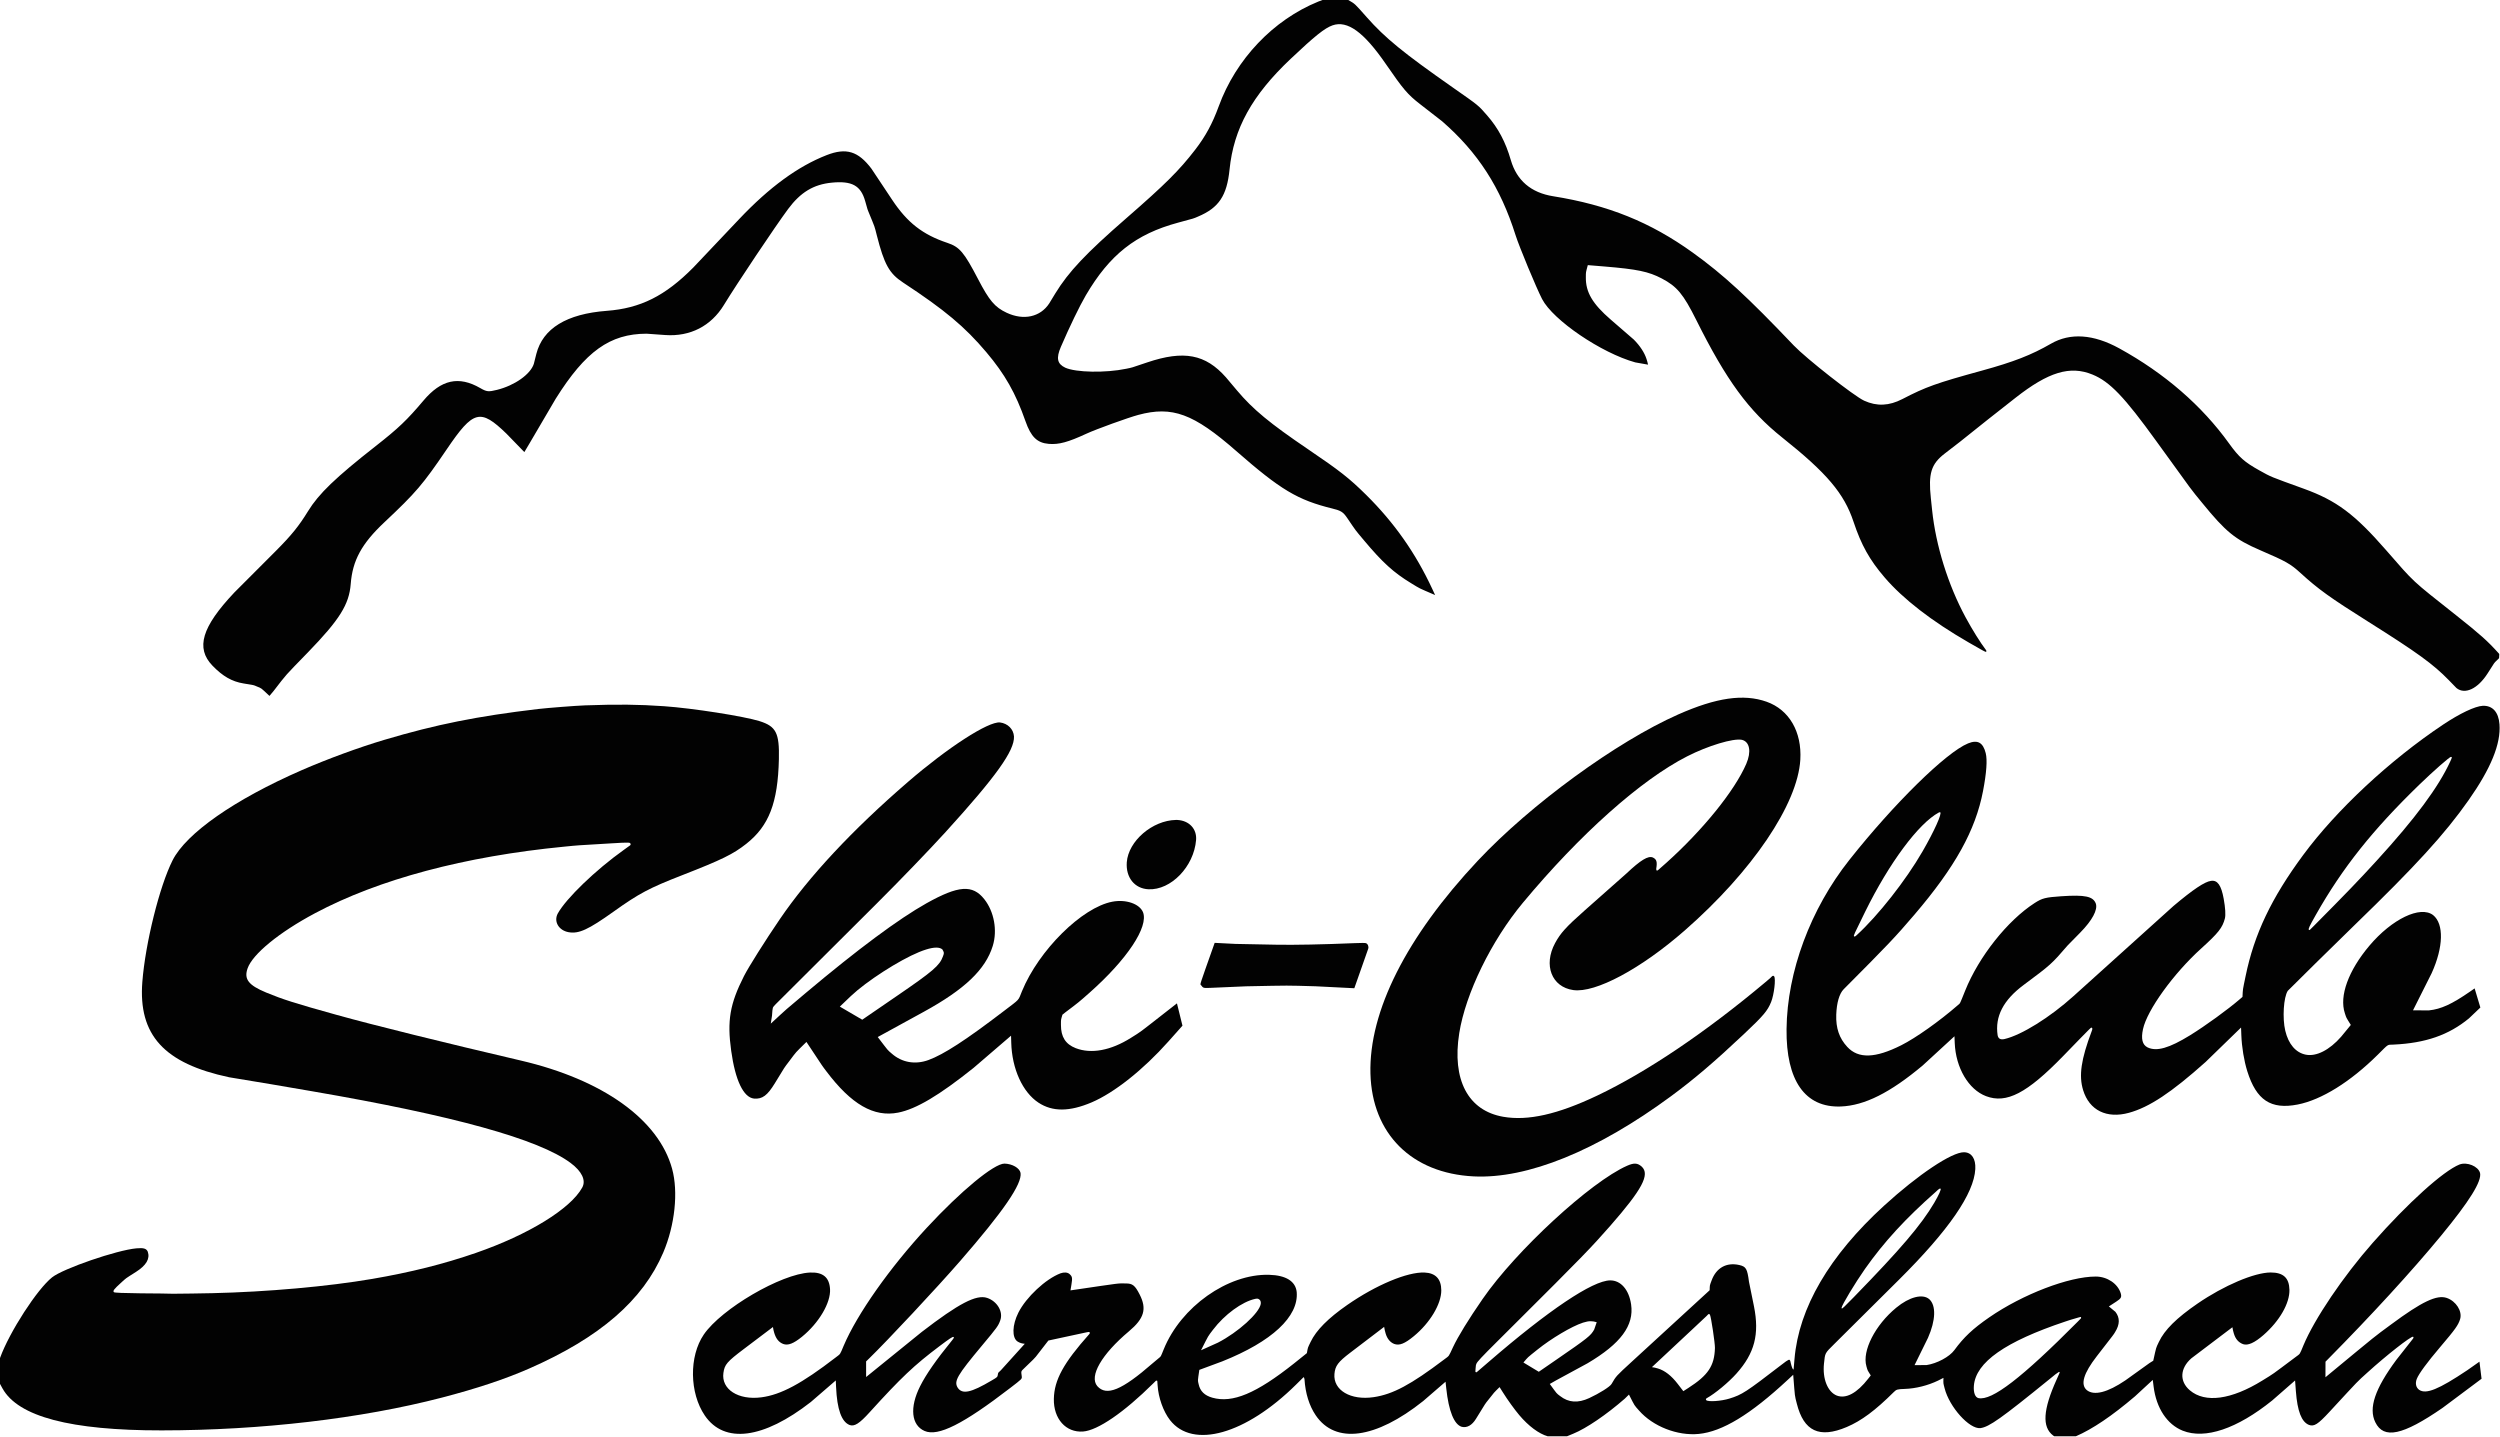
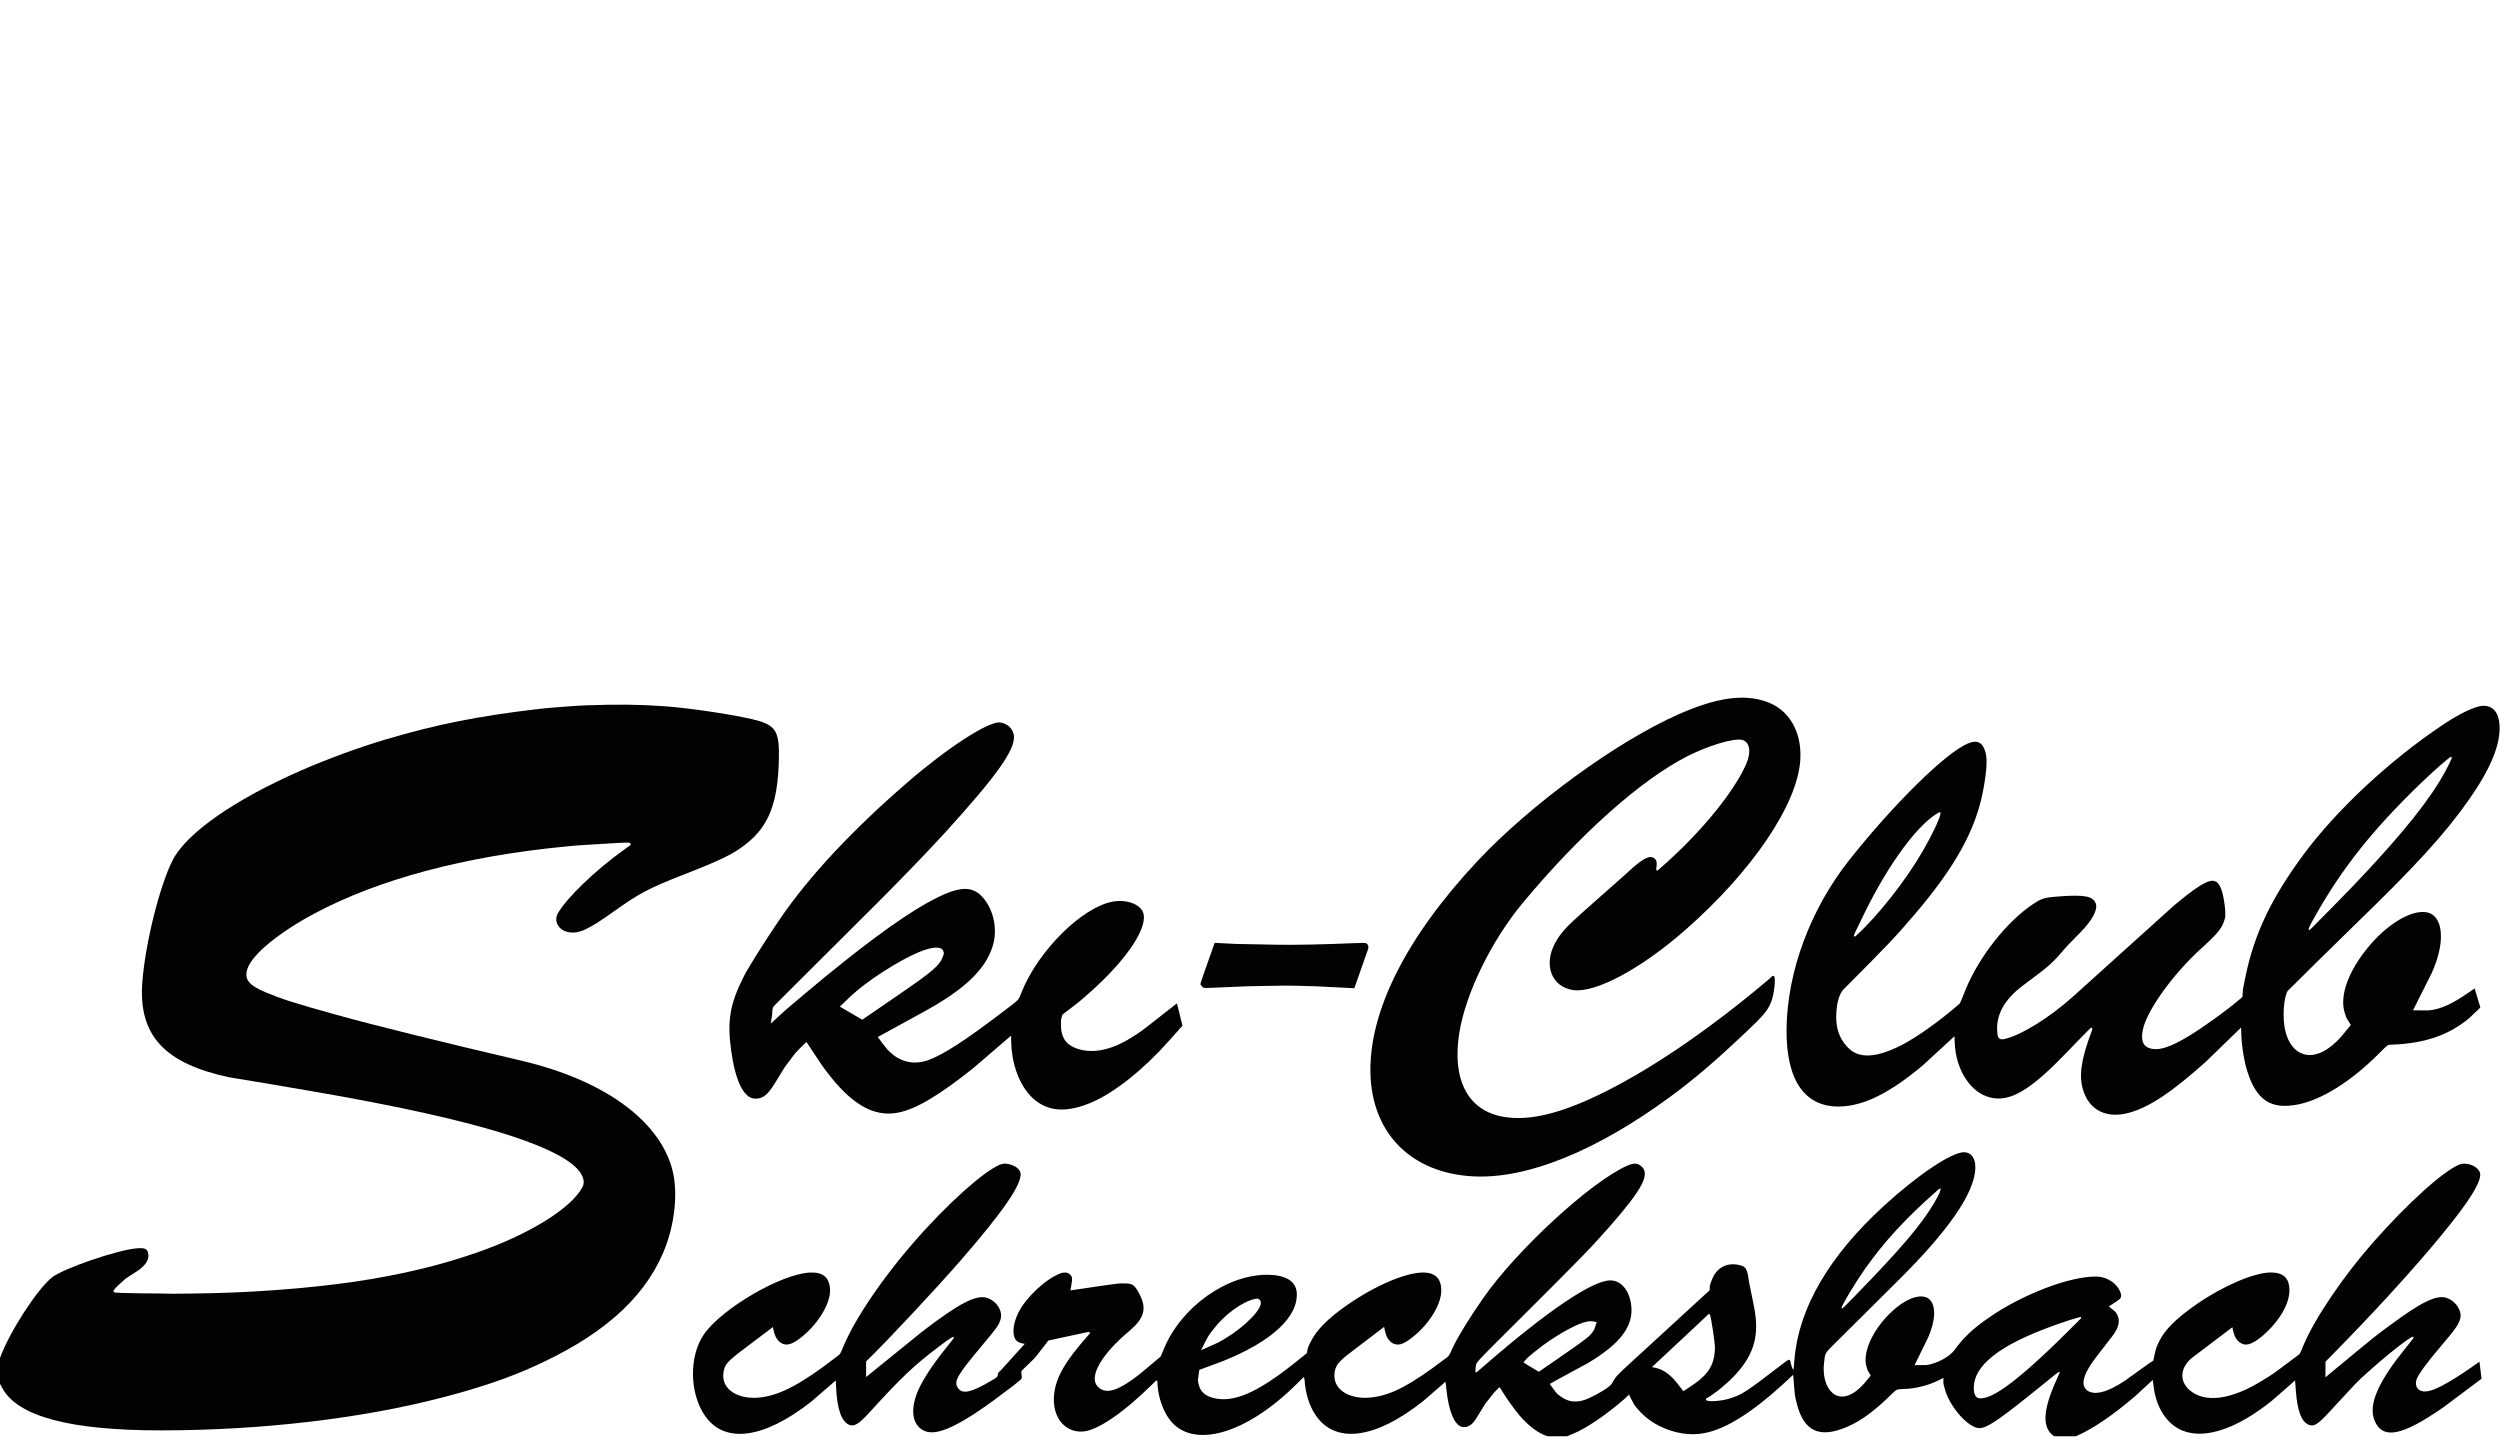
<svg xmlns="http://www.w3.org/2000/svg" xml:space="preserve" shape-rendering="geometricPrecision" text-rendering="geometricPrecision" image-rendering="optimizeQuality" fill-rule="evenodd" clip-rule="evenodd" viewBox="0 0 1498 861" enable-background="new 0 0 1498 861">
  <g id="Layer_1">
    <path fill="#020202" d="M-0,829.22 L-0,813.75 L0.12,813.42 C5.78,797.97 22.28,772.47 31.21,765.39 C37.88,760.1 69.96,749.06 81.78,748 C86.09,747.61 87.76,748.12 88.56,750.06 C89.98,754.24 87.64,758.21 81.43,762.16 C74.61,766.49 75.91,765.55 72.35,768.78 C68.24,772.52 67.48,773.54 68.27,774.29 C68.61,774.62 74.1,774.85 84.31,774.96 C91.39,775.04 89.62,775.03 96.71,775.07 C104.22,775.26 101.64,775.26 114.78,775.09 C121.88,775 120.11,775.03 127.2,774.87 C159.99,774.13 196.57,770.86 222.98,766.33 C246.14,762.36 265.93,757.39 285.16,750.74 C316.7,739.82 341.92,724.31 348.89,711.55 C351.23,707.26 348.68,701.89 341.91,696.84 C322.86,682.62 271.98,668.5 187.1,653.9 C158.66,649.01 165.78,650.21 137.31,645.5 C98.32,637.21 82.8,620.15 85.29,588.34 C87.1,565.12 95.59,531.03 103.4,515.53 C111.59,499.27 140.54,479.07 180.81,461.48 C196.05,454.83 215.17,447.81 230.38,443.29 C261.29,434.1 286.08,429.13 322.41,424.84 C327.9,424.19 345.16,422.85 350.48,422.66 C369.98,421.96 382.62,422.09 397.88,423.16 C415.04,424.36 445.78,429.17 455.16,432.12 C465.05,435.24 467.07,439.23 466.71,454.88 C466.11,481.06 460.78,494.87 447.15,505.63 C439.27,511.84 432.52,515.15 408.78,524.41 C388.95,532.14 382.93,535.34 367.73,546.19 C352.51,557.05 346.87,559.64 340.76,558.58 C334.8,557.54 331.66,552.21 334.2,547.41 C339.2,538.33 356.93,521.25 373.85,509.21 C378.43,505.95 377.86,506.41 377.84,505.99 C377.77,504.65 377.81,504.65 366.06,505.35 C343.45,506.7 347.43,506.41 338.18,507.31 C278.36,513.13 226.94,526.86 188.74,547.21 C167.27,558.65 151.35,571.68 148.35,580.25 C146.09,586.72 148.87,590.33 159.52,594.74 C169.53,598.88 176.69,601.15 201.84,608.15 C223.48,614.18 266.26,624.78 312.08,635.48 C361.25,646.95 394.66,670.86 402.72,700.32 C406.52,714.21 404.42,734.07 397.43,750.5 C385.24,779.13 359.38,801.5 317,820.07 C302.6,826.38 285.59,832.04 264.75,837.46 C216.29,850.05 156.48,857.04 96.86,857.09 C42.23,857.13 10.88,848.86 1.49,831.94 C0.63,830.39 0.84,830.78 -0,829.22 L-0,829.22 z" />
-     <path fill="#020202" d="M792.42,0 L807.89,0 C812.08,2.44 811.53,1.93 818.93,10.29 C830.01,22.81 840.81,31.63 870.4,52.34 C886.3,63.47 885.65,62.94 891.09,69.16 C897.75,76.78 902.13,85.04 905.29,95.95 C908.83,108.14 917.4,115.47 930.61,117.58 C963.58,122.86 988.94,133.11 1014.38,151.42 C1032.64,164.57 1047.02,177.78 1074.81,206.99 C1082.21,214.76 1110.98,237.34 1116.98,240.08 C1124.6,243.56 1131.92,243.25 1139.92,239.11 C1154.07,231.78 1160.14,229.61 1187.58,222.07 C1206.66,216.83 1217.26,212.69 1228.91,205.96 C1240.47,199.28 1254.39,200.23 1269.89,208.75 C1297.05,223.7 1319.36,243.03 1335.7,265.78 C1341.58,273.96 1344.87,276.88 1353.85,281.88 C1361.07,285.9 1359.92,285.42 1380.38,292.82 C1400.02,299.92 1410.86,308.01 1429.77,329.68 C1447.22,349.68 1444.38,347.04 1471.8,368.75 C1486.05,380.04 1490.58,384.09 1497.18,391.43 C1497.67,392.02 1497.63,391.6 1497.44,394.38 L1496.03,395.77 C1494.37,397.41 1495.14,396.31 1490.6,403.47 C1484.71,412.74 1476.97,416.38 1471.9,412.26 C1469.27,409.52 1469.93,410.21 1467.27,407.49 C1457.94,397.92 1448.48,391.06 1419.18,372.61 C1396.04,358.04 1389.09,353.04 1378.42,343.29 C1372.48,337.87 1369.83,336.37 1354.32,329.69 C1339.2,323.18 1333.69,318.69 1319.57,301.37 C1311.99,292.07 1315.92,297.35 1292.1,264.38 C1272.81,237.67 1264.18,228.67 1253.78,224.42 C1240.36,218.94 1227.41,222.87 1207.63,238.41 C1188.6,253.36 1193.34,249.6 1174.43,264.71 L1165.17,271.86 C1157.15,278.06 1155.39,283.74 1156.96,298.43 C1157.4,302.56 1157.29,301.52 1157.72,305.66 C1159.93,326.9 1167.31,350.54 1177.75,369.85 C1181.76,377.27 1186.57,384.98 1190,389.5 C1190.35,390.02 1190.35,390.38 1189.98,390.59 C1189.72,390.73 1188.01,389.8 1179.54,384.91 C1157.37,372.11 1140.33,358.91 1129.21,345.94 C1120.22,335.44 1115.26,326.54 1110.65,312.69 C1105,295.67 1094.69,283.48 1067.91,262.17 C1047.79,246.14 1034.43,227.88 1016.42,191.78 C1008.64,176.19 1004.85,171.63 995.69,166.84 C987.81,162.72 981.04,161.31 961.37,159.68 C955.68,159.21 957.1,159.33 951.41,158.86 C950.12,163.76 950.29,162.73 950.24,166.11 C950.1,175.06 954.2,182.03 965.15,191.5 C973.06,198.32 971.08,196.61 978.97,203.47 C982.67,207.19 985.33,211.24 986.58,215.08 C986.98,216.31 987.24,217.26 987.52,218.5 L979.87,217.15 C959.53,211.53 930.59,191.86 924.02,179.19 C920.62,172.62 910.28,147.74 908.13,140.93 C899.08,112.27 885.62,91.4 864.12,72.67 L850.93,62.42 C843.46,56.62 840.93,53.65 830.33,38.26 C817.19,19.19 807.35,12.07 798.45,15.19 C793.75,16.84 787.82,21.58 773.27,35.35 C750.2,57.17 739.22,77.07 736.75,101.54 C735.16,117.33 730.33,124.53 717.77,129.81 C714.8,131.06 716.5,130.55 705.88,133.42 C680.52,140.27 664.9,152.59 650.58,177.04 C646.91,183.31 640.83,195.87 635.67,207.85 C632.77,214.6 633.47,218.01 638.26,220.3 C644.68,223.22 662.48,223.54 674.79,220.97 C678.81,220.13 677.01,220.67 687.43,217.15 C709.33,209.76 722.34,212.23 734.59,226.11 L741.24,234 C750.81,245.35 760.82,253.62 783.83,269.22 C802.78,282.06 808.57,286.61 818.61,296.54 C835.44,313.19 848.25,331.42 858.27,353 L859.92,356.56 C849.25,351.95 851.31,352.97 845.46,349.41 C835.05,343.08 828.36,336.99 817.34,323.83 C811.59,316.96 813.04,318.89 807.2,310.31 C804.82,306.82 803.52,305.99 798.48,304.75 C777.5,299.6 767.32,293.51 740.68,270.19 C715.13,247.82 702.43,243.14 682.06,248.61 C676,250.23 656.73,257.21 651.09,259.82 C639.91,264.99 634.47,266.47 628.42,265.97 C621.47,265.39 617.76,261.79 614.48,252.42 C608.57,235.54 602.16,224.25 591,211.03 C578.07,195.73 566.13,185.74 541.11,169.29 C532.84,163.85 529.82,158.43 525.38,140.98 C523.91,135.21 524.57,137.07 520.32,126.73 C519.81,125.5 520.08,126.39 518.41,120.49 C515.78,111.17 510.46,108.25 498.33,109.45 C487.45,110.52 479.66,115.24 472.23,125.25 C464.63,135.49 441.47,170.1 433.8,182.68 C426.07,195.38 413.55,201.8 398.62,200.75 L387.41,199.95 C365.47,200.01 350.82,210.5 332.99,238.91 C324.04,254.19 326.28,250.37 317.31,265.64 C315.54,268.64 315.99,267.89 314.19,270.89 L303.41,259.79 C287.75,244.65 283.61,245.74 267.69,269.22 C253.34,290.36 249.21,295.2 230.32,312.95 C216.71,325.74 211.23,335.8 210.15,349.93 C209.22,362.16 203.46,371.36 184.51,390.89 C169.81,406.05 172.4,403.12 163.9,414.09 L161.46,416.99 C155.89,411.79 156.97,412.6 153.91,411.33 C151.64,410.38 152.78,410.64 145.9,409.52 C138.97,408.39 133.46,405.22 127.31,398.86 C117.13,388.3 120.9,375.7 140.43,355.01 C154.65,340.83 151.1,344.38 165.26,330.15 C174.61,320.76 179.12,315.19 184.56,306.32 C191,295.83 201,286.22 225.18,267.25 C238.78,256.58 243.85,251.75 253.74,240.03 C264.37,227.43 274.91,225.11 287.79,232.55 C291.64,234.77 292.66,234.88 297.78,233.61 C308.39,230.97 317.85,224.3 319.87,218.03 C320.71,214.64 320.5,215.49 321.36,212.1 C325.27,196.79 339.53,188.06 363.59,186.25 C383.75,184.74 398.58,177.32 415.42,160.31 L443.01,131.18 C461,112.18 478.14,99.66 495.33,92.95 C507.03,88.39 514.2,90.56 522.15,101.05 L534.61,119.78 C543.67,133.42 552.89,140.6 567.67,145.53 C575,147.98 577.66,151.12 586.05,167.22 C592.81,180.2 596.1,184.07 603.19,187.4 C613.34,192.16 623.34,189.98 628.67,181.85 C630.74,178.43 630.22,179.28 632.31,175.87 C640.34,162.77 650.63,151.87 674.99,130.67 C698.17,110.49 706.55,102.16 716.12,89.76 C722.31,81.75 726.5,74.03 730.23,63.79 C740.52,35.5 762.89,11.95 789.92,0.95 C790.84,0.58 791.53,0.32 792.42,0 L792.42,0 z" />
    <path fill="#020202" d="M927.42,860.63 C922.13,859.14 915.87,854.49 910.34,847.93 C907.38,844.41 903.43,838.93 900.44,834.17 L898.54,831.15 C894.73,834.94 895.72,833.82 891.64,839 C889.71,841.45 890.75,839.85 884.37,850.21 C882.02,854.02 879.03,855.7 875.93,854.96 C871.33,853.66 868.04,845.54 866.6,831.92 L866.17,827.93 L852.77,839.51 C824.23,862.26 800.14,865.45 788.36,848.02 C784.47,842.26 782.18,834.88 781.65,826.39 C781.58,825.77 781.29,825.19 781.08,825.22 L776.6,829.65 C746.4,859.51 714.73,868.43 701.07,850.93 C697.05,845.77 694.07,837.41 693.63,830 C693.45,826.97 693.53,827.35 693.06,827.3 C692.64,827.25 692.93,827.02 691.03,828.92 C673.53,846.29 657.74,857.12 648.96,857.77 C638.7,858.52 631.21,850.14 631.47,838.18 C631.71,826.84 637.24,816.74 652.76,799.31 C653.05,798.97 653.09,798.78 652.92,798.5 C652.56,797.87 655.8,797.25 630.23,802.81 L628.18,803.25 L620.67,812.94 C619.16,814.63 620.14,813.66 613.85,819.72 C611.68,821.81 611.8,821.43 612.24,824.76 C612.36,826.29 612.55,826.11 605.38,831.63 C577.13,853.38 562.1,860.93 554.02,857.44 C546.01,853.97 544.94,843.32 551.34,830.61 C554.95,823.44 560.94,814.84 570.51,803.09 C571.68,801.64 571.8,801.35 571.3,801.09 C570.83,800.86 568.88,802.15 562.99,806.59 C547.69,818.12 540.04,825.35 521.08,846.24 C514.94,853.02 511.96,854.91 509.08,853.86 C504.25,851.96 501.56,844.45 500.98,831.19 L500.8,827.16 L485.85,840.08 C457.37,862.3 434.01,865.29 422.33,848.19 C413.1,834.67 412.82,812.67 421.72,799.65 C432.3,784.17 468.1,763.27 485.33,762.51 C493.06,762.17 496.93,765.35 497.36,772.41 C497.86,780.58 490.72,792.71 480.51,801.01 C475.47,805.1 472.15,806.37 469.28,805.3 C466.62,804.23 464.99,802.19 463.91,798.62 C463.54,797.4 463.33,796.42 463.15,795.15 L445.68,808.35 C435.6,815.96 434.17,817.63 433.47,822.64 C432.08,832.47 442.38,839.1 456.21,837.28 C467.94,835.74 480.41,829.05 500.69,813.43 C503.83,811.01 503.14,812.02 505.54,806.35 C513.57,787.43 533.17,759.61 555.34,735.67 C575.72,713.66 595.62,697.23 601.88,697.23 C606.61,697.36 610.93,699.87 611.52,702.82 C612.52,709.4 601.29,725.77 575.2,755.75 C561.16,771.88 532.03,803.05 520.63,814.15 C519.82,814.93 519.76,814.99 518.97,815.76 L518.98,825.11 C538.06,809.66 533.29,813.52 552.36,798.07 C574.54,781 585.02,775.54 591.48,777.7 C597.56,779.74 601.24,786.03 599.35,791.18 C598.13,794.52 597.58,795.29 588.43,806.24 C573.48,824.15 571.49,827.58 573.83,831.47 C576.56,835.65 581.76,834.56 594.16,827.21 C597.92,824.99 597.62,825.31 598.01,823.09 C598.14,822.49 598.14,822.49 599.72,821.06 L614.05,805.2 C612.32,805.05 611.03,804.66 609.84,803.91 L609.69,803.82 C606.27,801.52 606.49,793.97 610.2,786.56 C614.84,777.29 626.57,766.34 635.46,762.97 C637.57,762.22 639.58,762.35 640.79,763.34 C642.53,764.89 642.67,765.65 642,769.76 L641.43,773.2 C673.78,768.44 669.05,769.04 674.58,769.04 C678.63,769.04 680.09,770.2 682.88,775.66 C687.29,784.29 685.62,790.03 676.46,797.72 C660.09,811.48 652.49,824.63 657.49,830.56 C663.02,836.79 672.17,833.02 690.68,816.86 C692.82,815 692.27,815.46 694.51,813.65 C695.67,812.71 695.43,813.15 697.3,808.52 C707.61,783.06 735.66,763.2 760.41,763.86 C770.57,764.13 776.34,767.75 776.99,774.24 C778.19,788.92 762.16,803.84 732.42,815.72 L718.64,820.83 C717.59,828.04 717.65,826.8 718.25,829.51 C719.15,833.6 721.76,836.16 726.39,837.48 C738.49,840.94 752.74,834.97 775.4,816.96 C779.8,813.46 778.7,814.34 783.08,810.8 C783.77,807.03 783.45,808 785.35,804.02 C788.67,797.08 795.85,789.85 807.34,781.88 C824.53,769.95 843.32,762.08 853.58,762.5 C860.2,762.78 863.6,766.38 863.62,773.17 C863.64,781.35 856.89,792.63 847.18,800.63 C841.69,805.16 838.47,806.42 835.38,805.28 C832.97,804.31 831.22,802.18 830.28,799.06 C829.87,797.66 829.6,796.5 829.38,795.06 L809.05,810.55 C801.75,816.1 800.01,818.45 799.6,823.27 C798.76,833.01 809.31,839.24 823.15,837.17 C834.64,835.45 845.34,829.73 865.36,814.59 C868.6,812.15 867.84,813.2 870.63,807.25 C873.64,800.83 879.96,790.53 888.4,778.33 C908.44,749.32 953.14,708.12 975,698.5 C979.13,696.68 981.24,696.82 983.75,699.06 C988.74,703.77 984.02,712.65 964.85,734.54 C953.43,747.58 947.44,753.75 908.23,792.77 L897.43,803.53 C887.61,813.3 885.1,815.99 884.64,817.22 C884.33,818.02 884.4,817.65 884.18,819.81 C883.97,821.91 883.98,822.06 884.39,822.23 C884.76,822.38 883.7,823.24 891.83,816.21 C927.87,785.06 954.3,767.31 964.79,767.21 C971.16,767.15 976.07,772.76 977.36,781.61 C979.21,794.22 971.17,805.09 951.29,816.86 C940.45,822.75 943.16,821.27 932.32,827.16 L928.63,829.27 C933.33,835.71 932.44,834.67 934.85,836.54 C939.9,840.47 945.5,840.85 952.25,837.74 C958.33,834.93 964.57,831.01 965.61,829.32 C968.46,824.43 968.26,824.66 977.91,815.8 C1004.5,791.42 997.85,797.52 1024.42,773.12 C1024.55,769.73 1024.38,770.57 1025.6,767.24 C1028.38,759.66 1034.55,756.23 1042.22,758.01 C1046.24,758.94 1046.97,760.21 1047.99,768.03 C1049.72,776.43 1049.29,774.33 1050.98,782.75 C1054.33,799.5 1051.37,810.86 1040.47,823.05 C1035.73,828.36 1027.58,835.11 1022.63,837.82 C1022.15,838.1 1022.03,838.65 1022.38,838.98 C1023.52,840.1 1031.37,839.56 1036.31,838.02 C1043.88,835.66 1046.05,834.25 1067.5,817.75 C1071.95,814.33 1072.27,814.2 1072.77,815.59 L1073.07,816.91 C1073.59,819.16 1074.21,820.66 1074.6,820.57 C1074.77,820.54 1074.67,821.44 1075.27,814.28 C1077.83,783.71 1096.13,752.42 1128.97,722.42 C1149.36,703.81 1169.55,690.31 1176.84,690.43 C1181.38,690.5 1183.93,694.28 1183.6,700.48 C1182.83,715.2 1167.63,737.24 1137.8,766.87 L1099,805.42 C1093.37,811.01 1093.62,810.54 1092.93,817.05 C1091.97,826.2 1095.12,834.05 1100.64,836.24 C1106.15,838.3 1112.71,834.76 1119.45,826.09 C1119.73,825.74 1120.68,824.51 1120.96,824.16 C1118.79,820.68 1119.16,821.47 1118.35,818.66 C1115.69,809.48 1123.58,793.99 1136.23,783.57 C1144.1,777.08 1152.06,775.04 1156.04,778.49 C1160.18,782.27 1159.88,791.15 1155.25,801.63 C1150.65,810.98 1151.8,808.64 1147.2,817.99 L1154.39,817.95 C1160.64,817.03 1168.08,813.03 1171.03,809.02 C1176.74,801.22 1182.13,796.16 1191.95,789.37 C1212.02,775.51 1239.78,764.88 1255.79,764.91 C1262.65,764.92 1268.95,769.15 1270.74,774.93 C1271.39,777.26 1270.97,778.05 1268.05,779.94 L1263.63,782.81 L1267.55,786.05 C1270.31,789.58 1270.25,793.6 1267.35,798.21 C1266.13,800.16 1267.69,798.1 1256.42,812.62 C1248.44,822.9 1246.46,829.6 1250.41,832.96 C1254.74,836.43 1262.79,834.4 1273.51,827.13 C1281.79,821.19 1279.72,822.68 1287.99,816.74 L1290.23,815.34 C1292.2,806.5 1291.72,808.11 1293.6,804.09 C1296.98,796.88 1304.18,789.75 1316.8,781.08 C1332.55,770.27 1350.9,762.47 1360.61,762.47 C1368.15,762.47 1371.66,765.71 1371.83,772.82 C1372.02,780.91 1365.93,791.53 1356.27,799.96 C1350.93,804.61 1346.96,806.39 1344.09,805.43 C1341.3,804.4 1339.5,802.33 1338.5,798.98 C1338.11,797.68 1337.87,796.63 1337.66,795.28 C1323.59,805.93 1327.11,803.27 1313.04,813.92 C1306.2,819.95 1305.85,827.71 1312.16,833.08 C1321.31,840.86 1336.99,838.74 1355.63,827.2 C1363.04,822.61 1360.19,824.62 1375.54,813.13 C1378.47,810.94 1377.8,811.94 1380.22,806.13 C1386.81,790.29 1404.04,764.8 1421.73,744.71 C1442.72,720.88 1464.02,701.65 1473.72,697.77 C1478.24,696.06 1484.96,698.83 1486.04,702.84 C1487.17,707.8 1479.74,719.74 1462.58,740.56 C1445.23,761.6 1420.88,788.19 1395.02,814.32 L1393.44,815.92 L1393.41,825.25 C1426.92,797.58 1421.3,802.09 1432.7,793.65 C1451.22,779.92 1460.16,775.67 1466.14,777.74 C1471.67,779.66 1475.48,785.67 1474.12,790.36 C1472.99,794.03 1471.24,796.48 1462.04,807.29 C1454.4,816.27 1449.37,823.12 1448.15,826.21 C1447.09,828.89 1447.63,831.39 1449.57,832.8 C1453.72,835.6 1461.25,832.53 1478.38,821.05 C1482.56,818.11 1481.51,818.85 1485.69,815.91 L1486.95,826.15 L1463.5,843.67 C1439.65,860.1 1428.33,862.51 1423.29,852.22 C1419.14,843.76 1423.03,832.21 1435.86,814.86 L1445.89,802.11 C1446.25,801.61 1446.25,801.06 1445.89,800.96 C1444.58,800.62 1429.65,812.34 1418.7,822.3 C1411.63,828.73 1414.91,825.34 1395.78,846.02 C1388.9,853.46 1386.61,854.92 1383.55,853.81 C1379.08,852.03 1376.6,845.66 1375.69,833.6 L1375.21,827.18 L1361.49,839.17 C1340.4,856.15 1321.28,862.6 1307.87,857.26 C1298.53,853.53 1292.05,843.74 1290.45,830.89 L1289.94,826.84 L1279.31,836.66 C1265.5,848.43 1253.78,856.34 1243.83,860.63 L1230.94,860.63 C1230.62,860.43 1230.52,860.36 1230.21,860.14 C1223.51,855.04 1224.16,844.7 1232.32,826.63 C1234.55,821.7 1234.31,822.35 1233.97,822.11 C1233.78,821.97 1233.72,822 1232.96,822.56 C1231.85,823.29 1232.42,822.84 1227.83,826.58 C1199.01,849.99 1191.91,855.01 1186.65,855.73 C1180.05,856.43 1168.06,843.09 1165.22,831.89 C1164.34,828.44 1164.45,829.34 1164.51,825.61 C1163.39,826.22 1162.46,826.69 1161.28,827.26 C1155.17,830.2 1147.88,832.03 1141.39,832.24 C1136.9,832.39 1136.35,832.54 1134.81,834.08 C1123.66,845.17 1115.34,851.35 1106.54,855.08 C1090.18,862.02 1080.8,857.62 1076.65,841.04 C1075.32,835.71 1075.63,838.18 1074.49,823.76 L1071.11,826.9 C1048.8,847.63 1031.99,857.84 1017.9,859.21 C1005.09,860.45 990.43,854.71 982.09,845.18 C979,841.65 979.86,843.02 976.07,835.63 L973.56,838.09 C962.58,847.68 950.58,855.84 942.72,859.06 L938.91,860.63 L927.42,860.63 L927.42,860.63 zM754.48,778.57 C753.7,778.08 753.39,778.04 752.18,778.27 C744.29,779.95 733.73,787.67 726.82,796.8 C723.52,801.17 724.55,799.42 719.65,809.08 L729.81,804.5 C741.97,798.21 754.53,786.85 755.45,781.3 C755.59,779.97 755.3,779.15 754.48,778.57 L754.48,778.57 zM948.42,792.56 L948.38,792.59 C941.84,794.7 929.52,802.01 921.15,808.75 C914.69,813.95 915.87,812.86 912.84,816.42 L922.05,821.97 L932.52,814.76 C951.61,801.61 953.14,800.39 955.24,796.66 L956.75,792.28 C955.48,791.88 954.5,791.71 953.23,791.68 C951.93,791.64 950.36,791.93 948.42,792.56 L948.42,792.56 zM1016.65,794.11 L1016.66,794.11 C1001.33,808.44 1005.16,804.86 989.83,819.19 C991.17,819.38 992.22,819.62 993.49,820.01 C997.57,821.25 1001.53,824.33 1005.26,829.19 L1008.65,833.59 L1011.59,831.71 C1023.55,824.03 1027.28,818.44 1027.59,807.72 C1027.67,804.94 1025.28,789 1024.6,787.8 C1024.26,787.24 1023.84,787.2 1023.4,787.7 C1022.83,788.34 1023.79,787.43 1016.65,794.11 L1016.65,794.11 zM1162.79,712.25 L1162.79,712.29 C1162.52,712.02 1162.07,712.2 1161.26,712.9 C1160.5,713.61 1160.69,713.43 1159.92,714.14 C1141.76,730.16 1128.89,744.17 1117.5,760.33 C1111.7,768.58 1103.66,781.92 1103.47,783.61 C1103.45,783.8 1103.53,784.01 1103.62,784.04 C1103.98,784.16 1105.22,782.98 1110.9,777.15 C1138.92,748.38 1151.17,734.01 1159.01,720.7 C1161.75,716.03 1163.27,712.64 1162.79,712.25 L1162.79,712.25 zM1244.87,789.59 L1244.89,789.6 C1240.05,791 1241.1,790.68 1237.55,791.86 C1201.54,803.89 1183.89,816.27 1182.75,830.31 C1182.43,834.39 1183.45,837.21 1185.44,837.74 C1193.48,839.51 1211.41,825.72 1244.93,791.99 C1247.38,789.52 1247.1,789.88 1246.93,789.41 C1246.79,789 1247.08,788.98 1244.87,789.59 L1244.87,789.59 z" />
    <path fill="#020202" d="M555.21,541.21 L555.21,541.21 C574.33,530.53 582.75,529.93 589.77,538.77 C595.69,546.23 597.74,557.5 594.86,566.8 C590.48,580.96 578.07,592.81 553.54,606.26 L525.94,621.39 C532.72,630.26 531.51,628.84 534.4,631.37 C540.46,636.68 548.44,638.07 556.34,635.17 C565.51,631.81 578.66,623.27 601.38,605.92 C611.5,598.19 609.92,599.9 612.37,593.93 C622.45,569.36 648.33,543.73 666.55,540.29 C674.65,538.76 682.74,541.53 684.87,546.55 C688.39,555.3 675.35,574.94 652.74,594.93 C646.27,600.65 646.5,600.46 638.24,606.69 L636.61,608 C635.61,611.47 635.74,610.59 635.72,614.15 C635.69,621.3 638.48,625.69 644.58,628.06 C653.87,631.65 665.6,629.47 677.59,621.92 C684.3,617.69 681.15,620.02 699.67,605.55 L705.23,601.21 L708.53,614.59 L700.12,624.04 C684.99,641.03 667.66,654.77 654.1,660.55 C640.81,666.2 630.66,666.25 622.25,660.71 C612.71,654.42 606.35,640.42 605.94,624.77 L605.82,620.58 L583.33,639.9 C562.7,656.4 548.97,664.55 538.18,666.68 C523.61,669.56 510.12,661.79 495.1,641.85 C492.35,638.19 493.77,640.28 485.13,627.21 C484.05,625.56 484.32,625.98 483.22,624.33 C476.06,631.38 477.53,629.73 472.9,635.88 C469.57,640.29 470.78,638.43 464.38,648.94 C459.81,656.44 456.81,658.67 451.81,658.27 C445.47,657.58 440.58,647.35 438.13,629.65 C435.62,611.58 437.34,601.52 445.79,584.87 C448.51,579.49 458.48,563.67 467.26,550.79 C484.75,525.13 510.64,497.38 543.97,468.59 C567.92,447.9 592.22,432.19 599.19,432.89 C603.86,433.47 607.28,436.9 607.58,441.28 C607.96,449.77 596.89,465.24 566.64,498.51 C556.91,509.21 539.55,527.23 525,541.73 L464.77,601.75 C462.72,604.04 463.03,603.06 462.58,608.64 L461.85,613.36 C472.61,603.44 469.65,606.04 482.58,595.17 C513.95,568.8 538.42,550.63 555.21,541.21 L555.21,541.21 zM554.87,568.96 C553.52,569.38 552.3,569.82 550.68,570.49 C538.67,575.42 519.15,588.01 509.92,596.77 C506.08,600.41 507.04,599.5 503.23,603.16 C510.9,607.65 508.98,606.53 516.66,611.01 C524.04,605.94 522.2,607.21 529.58,602.15 L537.35,596.82 C559.15,581.89 563.02,578.56 565.01,573.08 C565.79,570.9 565.8,570.98 564.72,568.95 C563.08,567.42 559.75,567.43 554.87,568.96 L554.87,568.96 z" />
-     <path fill="#020202" d="M705.45,491.32 L705.46,491.32 C712.57,491.69 717.24,496.7 716.69,503.36 C715.38,519.28 701.62,533.49 688.16,532.85 C679.85,532.45 674.51,525.81 675.17,516.68 C676.1,503.97 690.49,491.57 704.64,491.31 C705,491.31 705.08,491.31 705.45,491.32 L705.45,491.32 z" />
    <path fill="#020202" d="M818.4,565.13 L818.39,565.11 C819.59,565.52 820.27,567.12 819.83,568.5 C815.08,582.01 816.26,578.63 811.51,592.15 L788.3,590.98 C769.1,590.45 775.06,590.45 746.59,591 L725.14,591.93 C721.1,592.1 720.9,592.04 719.74,590.4 C719.07,589.35 717.92,592.98 727.83,564.96 L740.29,565.59 L764.73,566.07 C775.48,566.28 792.83,565.93 811.85,565.13 C815.49,564.97 817.97,564.98 818.4,565.13 L818.4,565.13 z" />
    <path fill="#020202" d="M998.26,517.18 L998.26,517.19 C1020.35,497.39 1039.43,473.79 1046.37,457.69 C1049.53,450.37 1048.44,444.44 1043.73,443.3 C1038.56,442.26 1023.45,446.82 1010.94,453.2 C983.15,467.37 946.71,499.85 912.54,540.91 C893.62,563.64 878.16,595.31 874.38,619.07 C869.94,647.03 879.63,665.48 900.72,669.17 C915.51,671.76 933.39,667.73 957.08,656.46 C986.85,642.3 1021.97,618.61 1057.86,588.5 C1060.76,586.07 1061.06,585.8 1061.73,585.07 C1062.2,584.59 1062.74,584.57 1063.07,585.03 C1064.14,586.5 1063.02,595.98 1061.27,600.35 C1059.14,605.67 1056.67,608.58 1044.94,619.64 C1027.3,636.26 1015.07,646.68 1001.28,656.85 C956.93,689.55 915.15,706.51 882.96,704.89 C845.85,703.02 822.13,679.38 821.17,643.32 C820.18,606.02 842.72,561.33 885.5,515.74 C917.12,482.05 968.55,444.51 1005.55,428.12 C1028.45,417.97 1044.81,415.62 1058.55,420.48 C1072.06,425.27 1079.75,438.49 1078.75,455.24 C1077.16,481.89 1049.93,522.13 1009.53,557.5 C983.2,580.56 955.95,595.13 942.7,593.25 C929.76,591.41 924.68,578.31 931.8,565.12 C935.04,559.11 938.37,555.44 949.53,545.55 L974.52,523.43 C983.13,515.31 987.6,512.61 990.38,513.81 C992.65,514.9 993.1,516.39 992.42,520.51 C992.35,521.03 992.52,521.56 992.8,521.67 C993.11,521.79 993.39,521.56 998.26,517.18 L998.26,517.18 z" />
    <path fill="#020202" d="M1324.81,527.82 L1324.89,527.81 C1328.71,527.24 1330.99,530.47 1332.44,538.56 C1333.43,544.05 1333.69,548.29 1333.15,550.36 C1331.7,555.92 1329.25,559.02 1318.95,568.34 C1302.35,583.35 1286.54,605.26 1284.08,616.66 C1282.82,622.51 1283.69,626.01 1286.82,627.6 C1292.25,630.21 1299.77,628.06 1312.34,620.31 C1321.4,614.72 1335.04,604.82 1342.08,598.73 L1343.7,597.33 C1343.97,592.14 1343.71,593.92 1345.56,584.91 C1350.73,559.73 1361.01,538.11 1380.09,512.29 C1400.07,485.25 1431.84,455.63 1463.79,434.26 C1473.88,427.51 1483.04,423.16 1487.68,422.91 C1493.55,422.7 1497.13,426.67 1497.69,433.99 C1498.57,445.69 1492.59,460.38 1479.19,479.45 C1464.86,499.84 1447.58,518.76 1410.5,554.66 C1402.16,562.73 1371.12,593.29 1370.83,593.71 C1368.32,597.56 1367.53,610.07 1369.33,617.6 C1371.25,625.66 1375.63,630.77 1381.64,631.96 C1387.93,633.21 1395.8,629.21 1402.79,621.23 L1408.61,614.15 C1405.53,609.17 1406.05,610.18 1405.02,607.08 C1401.62,596.8 1407.14,581.62 1419.72,566.69 C1433.22,550.68 1450.26,542.48 1457.92,548.33 C1464.48,553.59 1464.14,567.51 1457.05,583.12 L1445.87,605.39 L1455.39,605.43 C1462.69,604.66 1469.13,601.71 1480.02,594.18 C1481.62,593.07 1481.23,593.34 1482.8,592.25 L1486.23,603.71 L1479.4,610.21 C1467.23,620.22 1453.38,625.03 1434.12,625.93 C1430.23,626.11 1431.57,625.24 1424.77,631.98 C1408.3,648.3 1391.03,659.03 1376.76,661.83 C1360.69,664.97 1352.01,659.23 1346.57,641.86 C1344.63,635.67 1343.27,627.41 1343.01,620.28 L1342.84,615.7 L1321.58,636.35 C1301.09,654.67 1287.85,663.45 1275.67,666.79 C1262.33,670.45 1251.94,665.32 1248.22,653.25 C1245.54,644.56 1246.95,634.84 1253.36,617.83 C1253.83,616.58 1253.86,616.13 1253.48,615.95 C1252.79,615.63 1255.26,613.22 1236.23,632.8 C1214.55,655.1 1202.3,661.47 1190.03,656.82 C1179.55,652.84 1171.9,639.86 1171.28,625.01 C1171.18,622.66 1171.21,623.25 1171.11,620.93 L1152.08,638.43 C1132.56,654.79 1117.24,662.46 1103,663.01 C1081.59,663.82 1070.16,647.5 1070.5,616.6 C1070.88,582.2 1084.8,544.71 1108.14,515.26 C1134.98,481.4 1166.06,450.88 1179.22,445.46 C1184.99,443.09 1188.24,444.88 1189.85,451.32 C1190.87,455.38 1190.32,463.09 1188.23,473.99 C1183.73,497.5 1171.52,519.52 1147.09,548.11 C1135.61,561.55 1131.37,566.01 1104.75,592.73 C1102.14,595.35 1100.53,600.85 1100.28,608 C1100.01,616.05 1102.06,622.07 1106.87,627.28 C1113.51,634.48 1123.62,634.17 1139.25,626.31 C1147.94,621.94 1162.11,611.9 1173.15,602.29 C1174.7,600.94 1174.07,602.19 1177.54,593.57 C1185.7,573.26 1202.88,551.59 1219.12,541.12 C1223.69,538.17 1225.64,537.68 1235.17,537.03 C1249.34,536.07 1254.16,537.09 1255.81,541.4 C1257.09,545.13 1253.66,551.51 1246.43,558.86 L1238.99,566.43 C1229.31,577.67 1228.84,578.09 1212.58,590.18 C1200.39,599.24 1195.29,609.1 1196.98,620.34 C1197.38,622.42 1198.74,623.15 1201.17,622.58 C1211.32,620.2 1228.33,609.61 1242.46,596.86 C1276.68,565.98 1268.13,573.7 1302.37,542.85 C1314.05,533 1321.04,528.32 1324.81,527.82 L1324.81,527.82 zM1162.56,486.71 L1162.55,486.7 C1162.41,486.63 1162.06,486.7 1161.72,486.86 C1149.53,493.46 1132.04,517.02 1117.66,546.2 C1110.71,560.31 1110.58,560.6 1110.95,561.02 C1111.25,561.36 1111.58,561.21 1112.56,560.32 C1125.4,548.59 1141.97,527.51 1151.97,510.19 C1159,498.01 1163.83,487.3 1162.56,486.71 L1162.56,486.71 zM1468.64,453.5 L1468.63,453.51 C1467.95,453.35 1458.04,462.06 1449.7,470.13 C1421.66,497.31 1403.7,519.88 1387.72,548.06 C1383.73,555.1 1382.93,556.82 1383.51,557.15 C1383.97,557.41 1383.56,557.73 1386.36,554.91 C1406.4,534.71 1413.26,527.58 1424.19,515.62 C1447.23,490.41 1461.1,471.71 1468.19,456.28 C1469.32,453.82 1469.35,453.64 1468.64,453.5 L1468.64,453.5 z" />
  </g>
</svg>